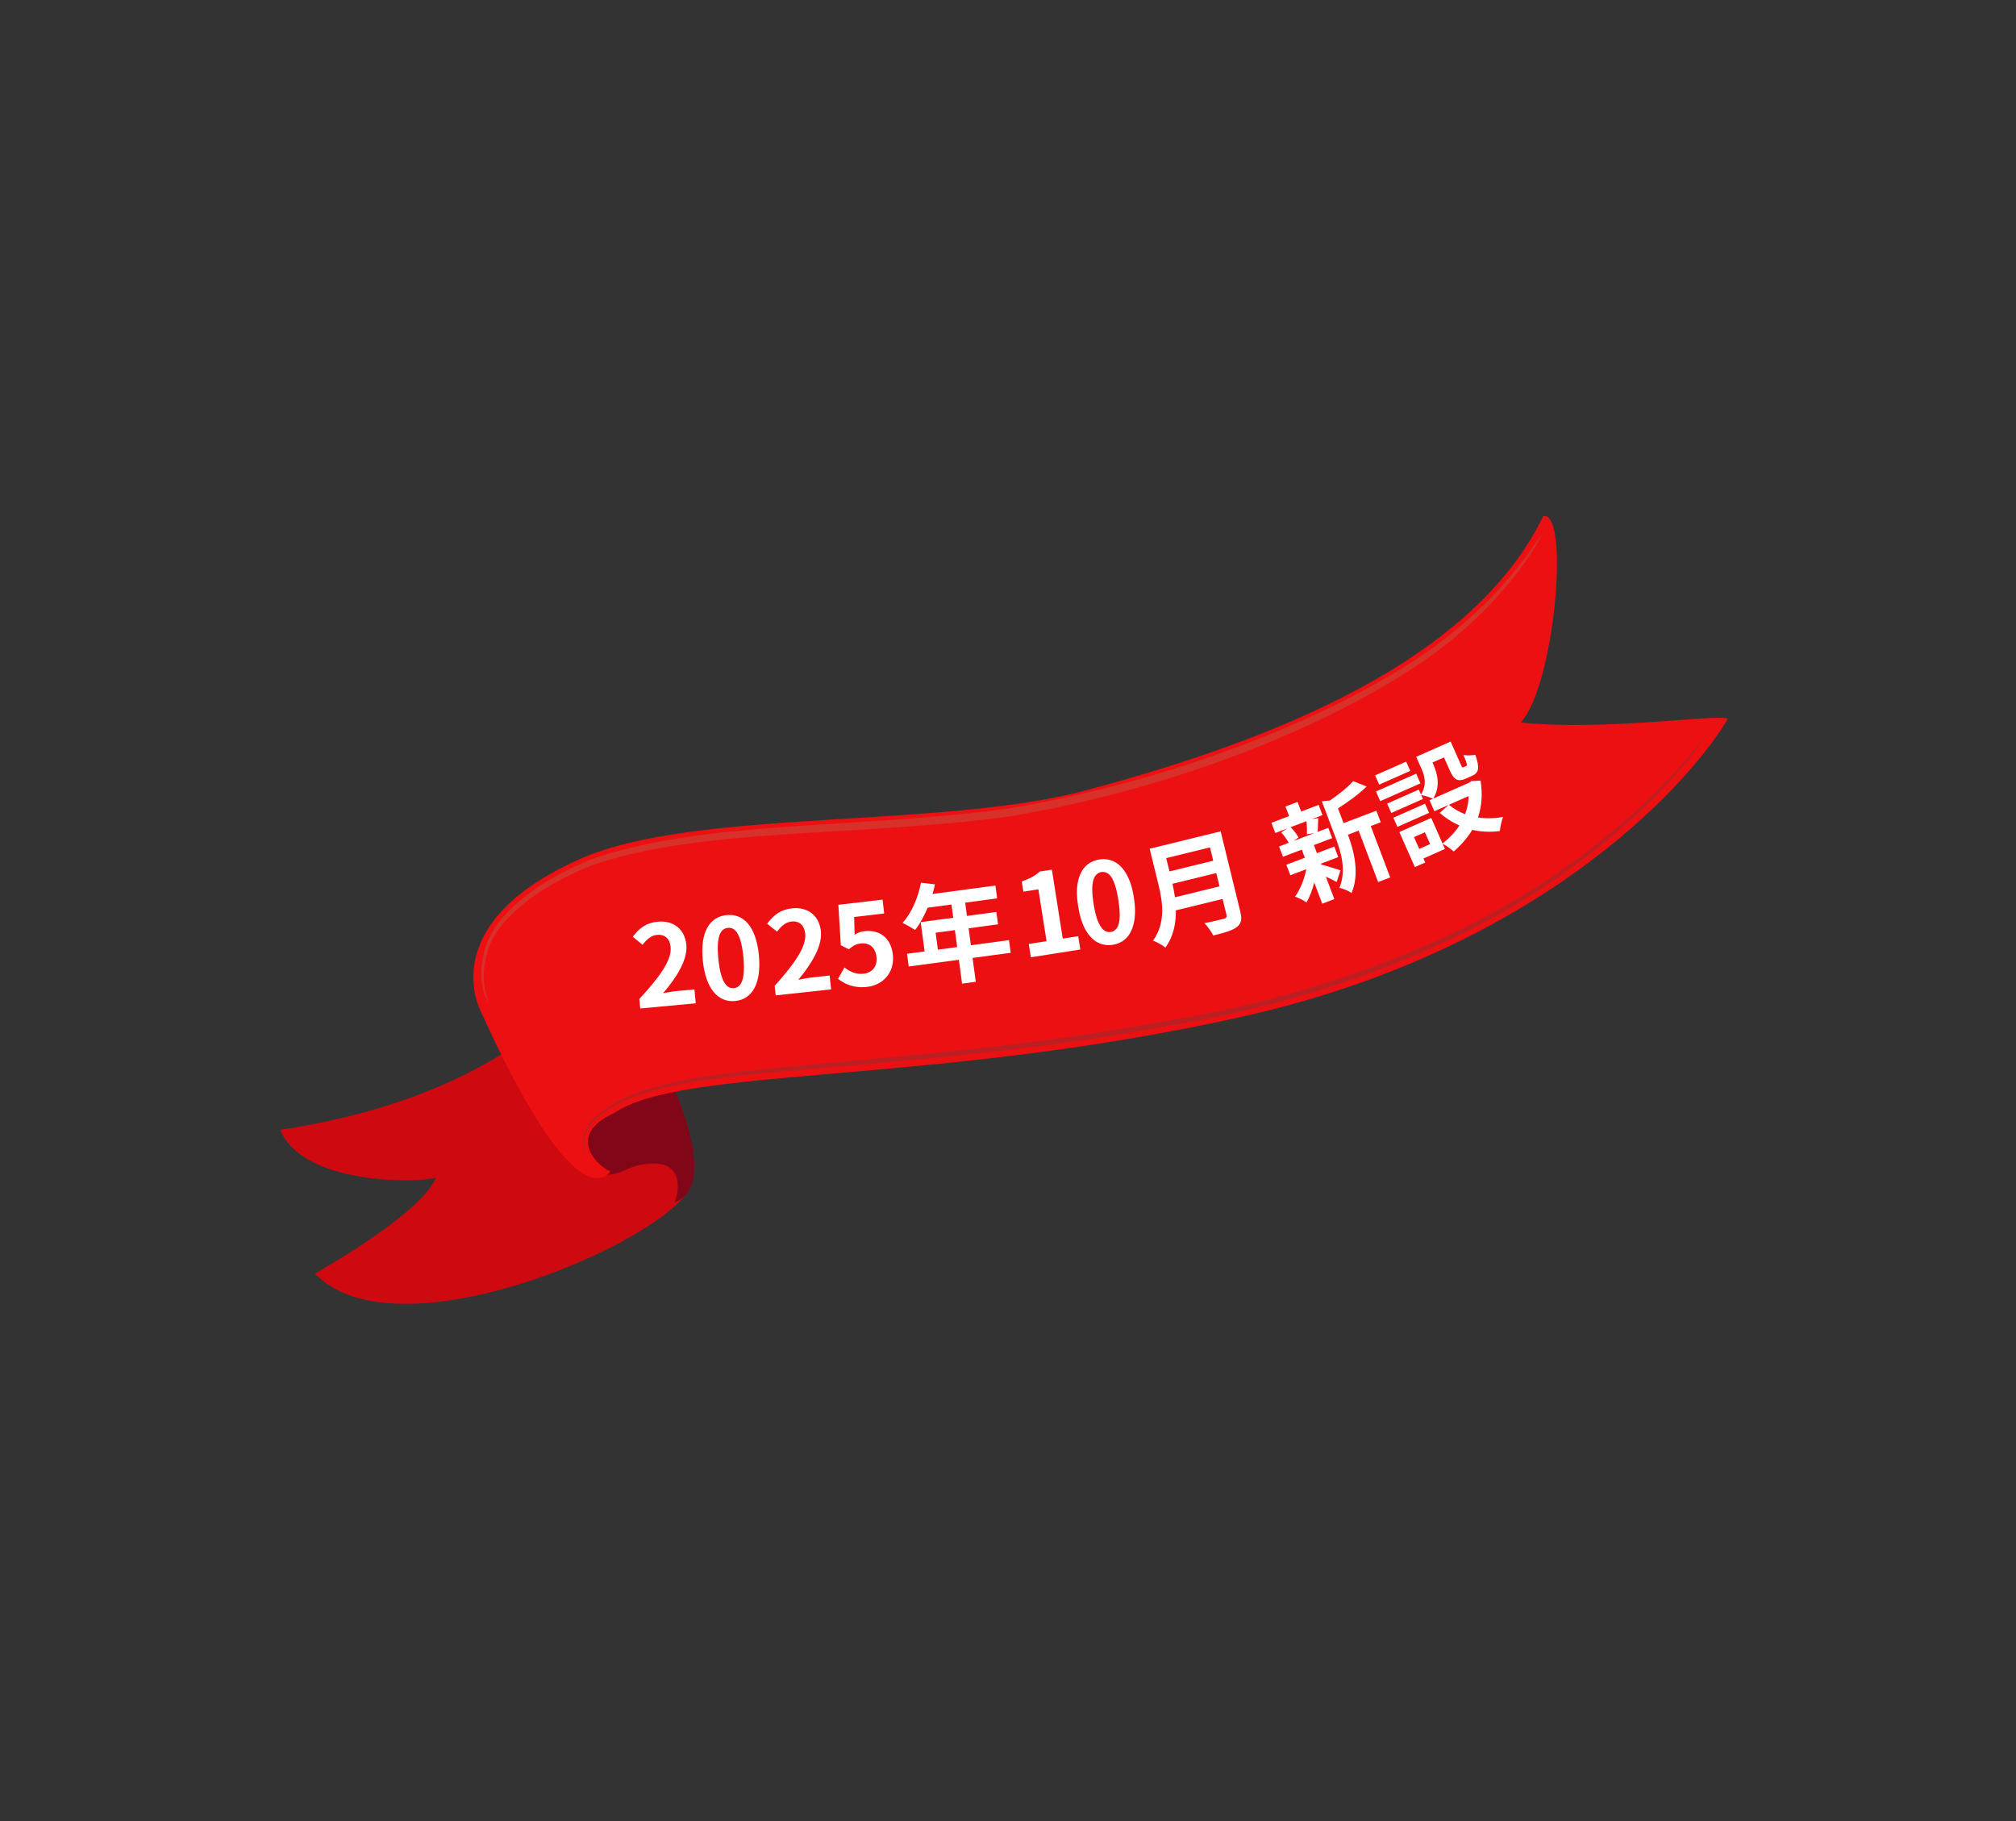
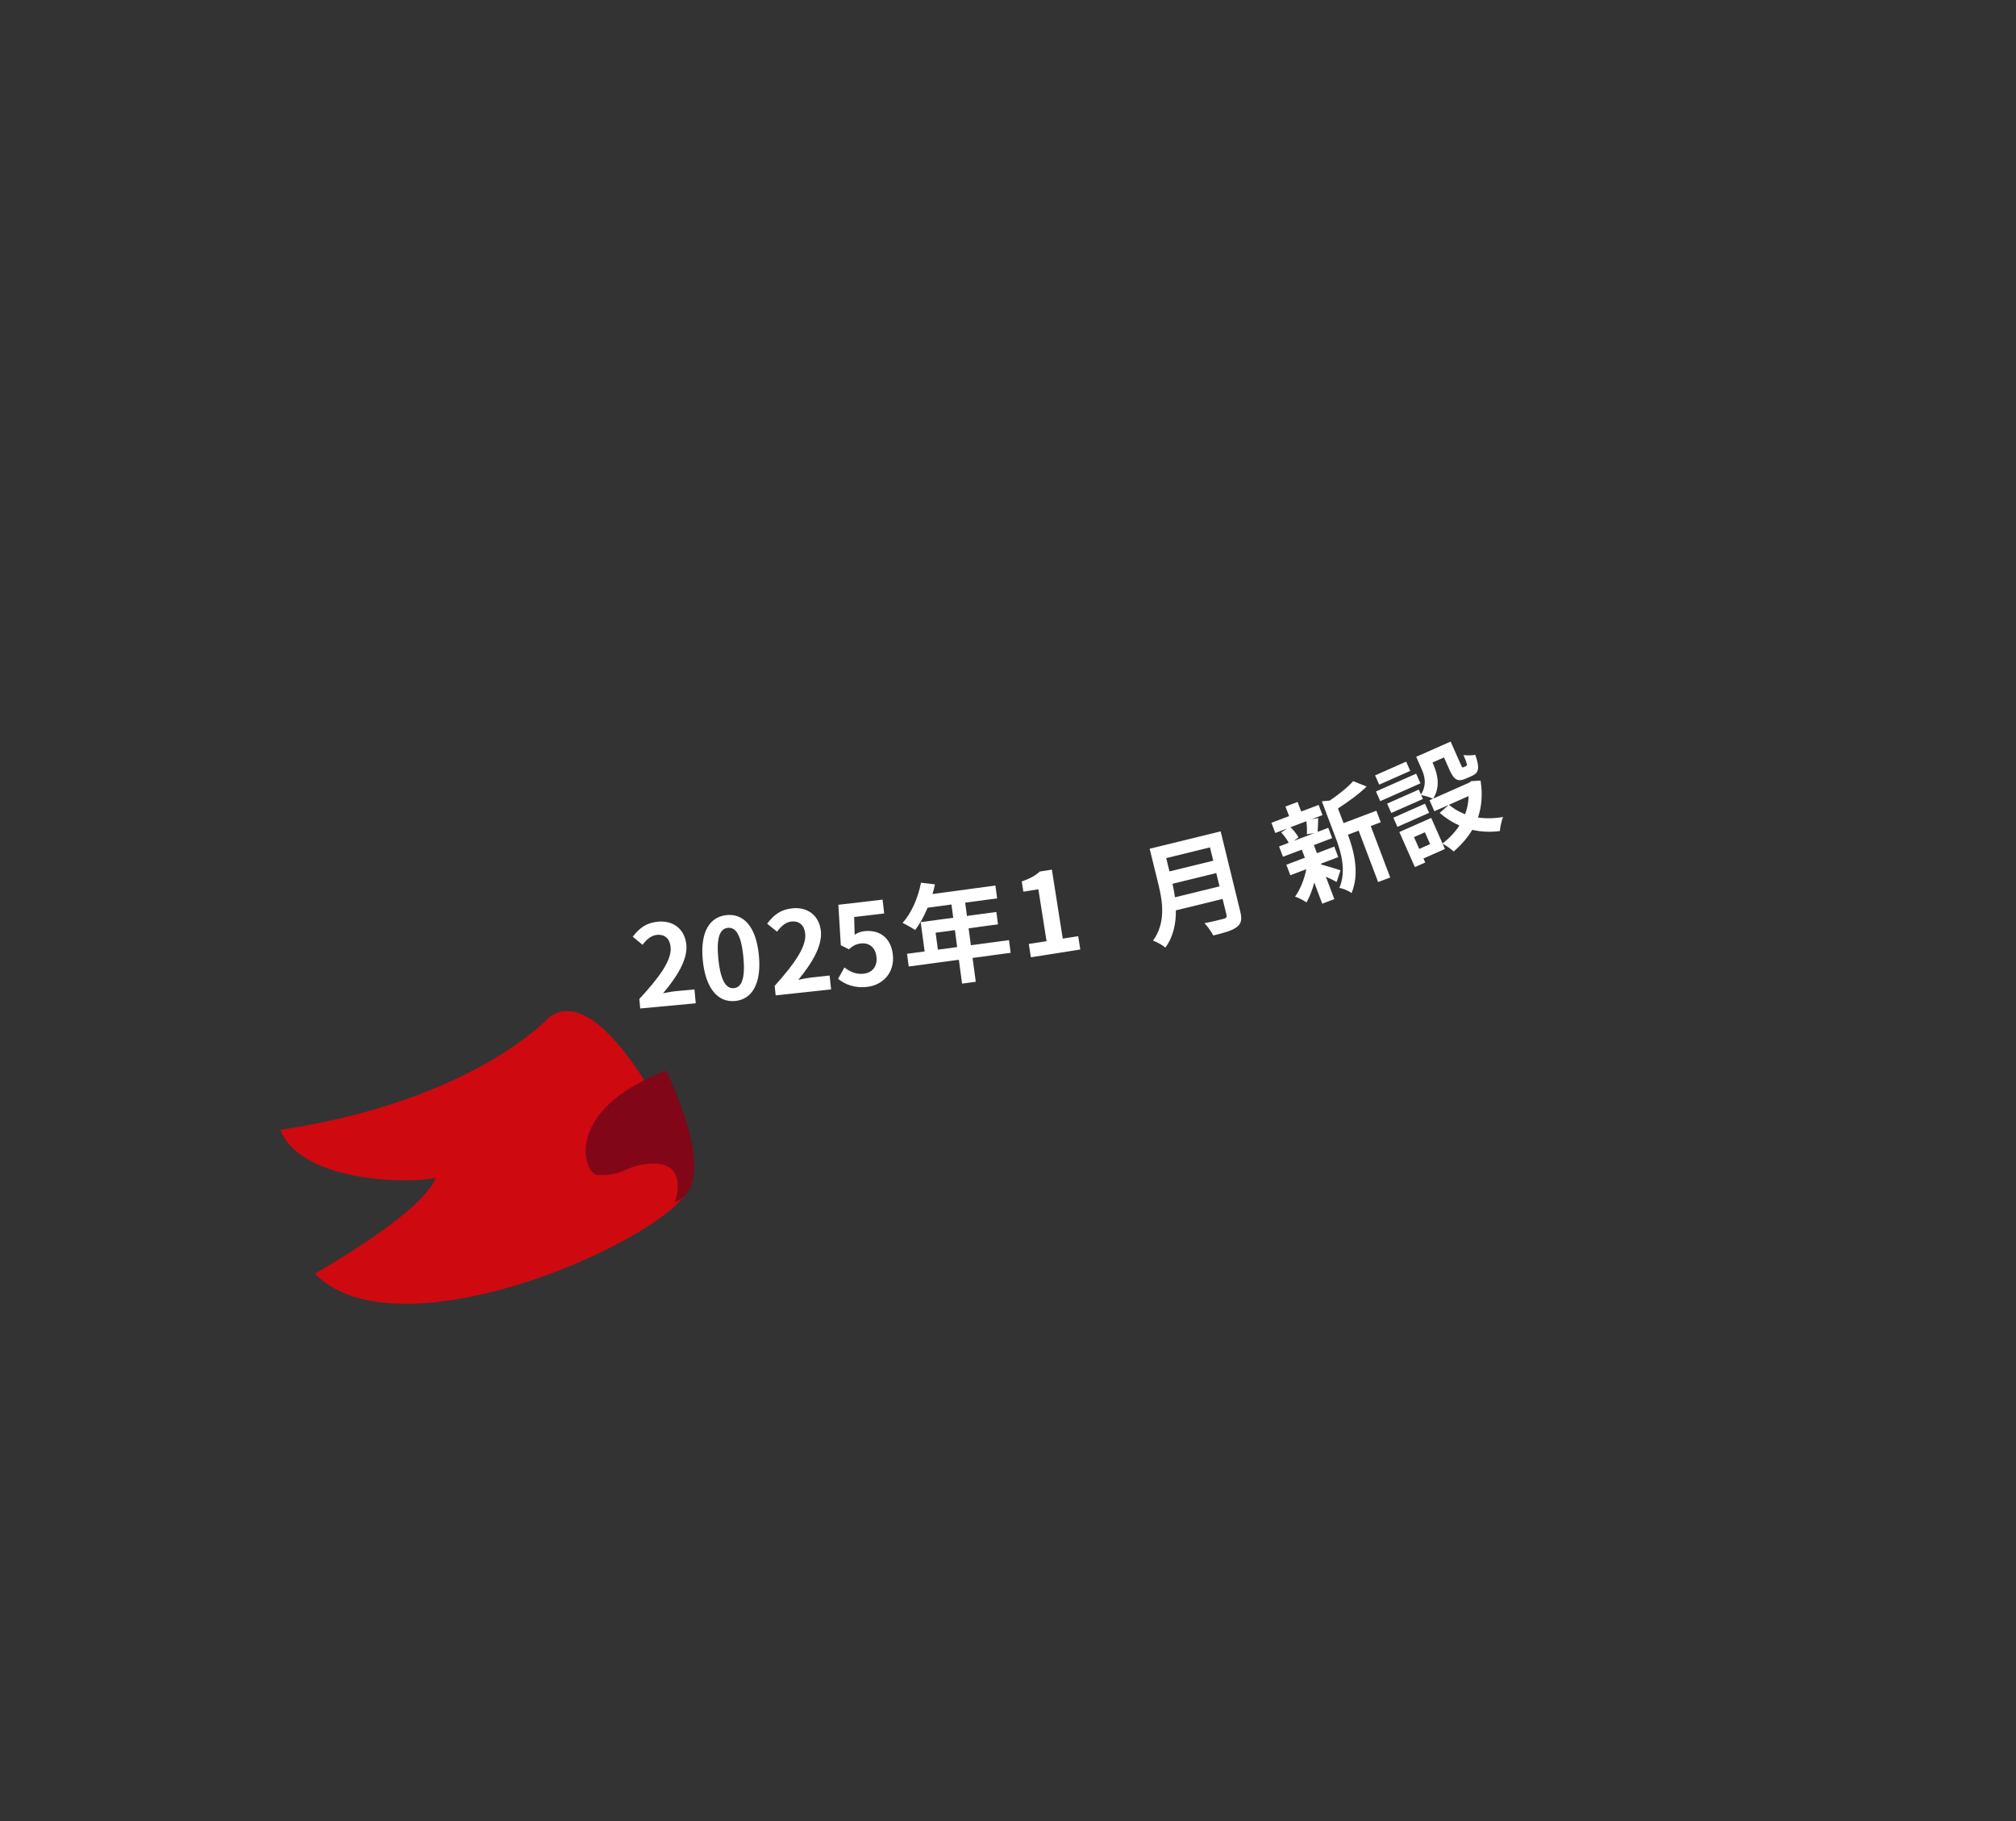
<svg xmlns="http://www.w3.org/2000/svg" width="269" height="243" viewBox="0 0 269 243" fill="none">
  <rect x="0" y="0" width="269" height="243" fill="#333333" stroke="none" />
  <g clip-path="url(#clip0_834_1931)">
    <path d="M73.293 135.713C73.293 135.713 63.239 146.879 37.389 150.744C40.377 158.031 55.377 157.887 58.158 157.133C56.597 160.873 48.57 166.103 42.029 169.945C54.183 182.429 95.728 162.292 92.052 156.756C90.948 152.178 80.417 130.47 73.293 135.713Z" fill="#CF0910" />
    <path d="M88.878 142.845C88.878 142.845 96.61 158.268 89.909 160.452C89.849 161.25 92.413 154.876 86.773 155.254C83.134 155.499 83.667 156.889 79.674 156.761C78.01 156.709 74.848 148.212 88.878 142.845Z" fill="#810618" />
-     <path d="M64.073 134.77C62.879 132.142 60.163 122.222 77.436 114.586C92.766 107.809 125.68 110.665 145.158 105.386C164.634 100.107 195.687 90.079 205.921 68.858C209.501 68.164 207.456 91.445 202.919 96.401C214.219 97.57 229.471 95.185 230.54 95.907C226.487 102.986 207.109 126.41 165.688 135.659C124.266 144.908 91.146 142.196 81.921 148.515C75.516 151.423 79.59 155.53 81.457 156.312C80.406 157.517 76.068 161.192 64.073 134.77Z" fill="#ED1013" />
-     <path d="M227.772 98.004C227.86 97.975 221.965 107.096 209.007 116.254C196.273 125.642 176.383 133.623 155.781 136.885C135.304 140.828 114.32 141.906 98.711 143.517C90.932 144.368 84.386 145.662 80.632 148.443C76.355 151.153 78.554 154.767 78.251 154.485C78.473 154.86 76.08 151.123 80.468 148.202C84.221 145.309 90.876 143.913 98.65 143.007C114.29 141.269 135.224 140.126 155.651 136.192C176.208 132.932 195.957 125.077 208.711 115.833C221.674 106.822 227.676 97.862 227.772 98.004Z" fill="#BC1F21" />
-     <path d="M65.094 133.653C65.171 133.749 63.411 131.19 64.699 126.643C65.988 122.019 71.575 117.68 78.694 114.73C93.544 109.378 114.503 110.651 134.613 107.868C154.603 104.53 174.193 97.159 187.214 89.077C200.497 80.94 205.419 71.231 205.638 71.508C205.716 71.363 200.953 81.344 187.628 89.728C174.534 98.055 154.988 105.532 134.762 108.915C114.516 111.7 93.569 110.363 78.976 115.449C71.94 118.27 66.449 122.408 65.112 126.784C63.751 131.093 65.303 133.676 65.094 133.653Z" fill="#D7312A" />
    <path d="M85.428 134.552L85.309 133.283C88.06 130.314 89.644 128.073 89.485 126.37C89.381 125.25 88.721 124.634 87.66 124.733C86.854 124.808 86.245 125.392 85.735 126.057L84.429 124.974C85.342 123.789 86.274 123.114 87.782 122.974C89.873 122.778 91.388 123.993 91.58 126.054C91.767 128.055 90.309 130.361 88.477 132.52C89.024 132.409 89.75 132.281 90.273 132.232L92.663 132.009L92.835 133.861L85.428 134.552Z" fill="white" />
    <path d="M98.105 133.555C95.851 133.782 94.161 131.962 93.778 128.156C93.394 124.335 94.699 122.32 96.953 122.093C99.206 121.867 100.873 123.599 101.255 127.405C101.638 131.21 100.358 133.329 98.105 133.555ZM97.932 131.839C98.887 131.743 99.493 130.717 99.181 127.613C98.87 124.524 98.079 123.699 97.124 123.795C96.168 123.891 95.542 124.858 95.853 127.948C96.165 131.052 96.977 131.935 97.932 131.839Z" fill="white" />
    <path d="M103.502 132.804L103.365 131.536C106.073 128.528 107.623 126.263 107.44 124.563C107.319 123.445 106.65 122.838 105.591 122.953C104.786 123.04 104.186 123.632 103.685 124.305L102.363 123.241C103.26 122.043 104.181 121.355 105.687 121.192C107.775 120.966 109.307 122.159 109.53 124.217C109.746 126.215 108.322 128.541 106.522 130.728C107.067 130.608 107.791 130.47 108.313 130.413L110.699 130.155L110.899 132.005L103.502 132.804Z" fill="white" />
    <path d="M115.725 131.669C113.982 131.873 112.74 131.323 111.825 130.599L112.674 129.081C113.371 129.618 114.205 130.034 115.233 129.914C116.381 129.78 117.1 128.956 116.948 127.66C116.799 126.379 115.97 125.751 114.853 125.881C114.197 125.958 113.859 126.163 113.267 126.655L112.192 126.117L111.864 120.718L117.763 120.029L117.979 121.876L113.972 122.345L114.036 124.708C114.459 124.447 114.819 124.299 115.326 124.24C117.173 124.024 118.851 124.946 119.132 127.345C119.419 129.803 117.766 131.431 115.725 131.669Z" fill="white" />
    <path d="M125.145 126.704L127.717 126.359L127.414 124.099L124.842 124.444L125.145 126.704ZM134.63 125.431L134.858 127.126L129.773 127.808L130.2 130.99L128.372 131.235L127.945 128.054L121.255 128.951L121.027 127.257L123.376 126.941L122.851 123.031L127.193 122.449L126.955 120.68L123.774 121.107C123.306 122.244 122.72 123.291 122.115 124.084C121.733 123.832 120.895 123.339 120.43 123.144C121.616 121.835 122.506 119.779 122.888 117.775L124.748 117.994C124.67 118.429 124.561 118.852 124.421 119.279L132.821 118.152L133.05 119.862L128.784 120.434L129.021 122.204L132.946 121.677L133.167 123.327L129.243 123.854L129.546 126.113L134.63 125.431Z" fill="white" />
-     <path d="M148.481 126.053C147.74 126.17 147.055 126.061 146.425 125.725C145.803 125.377 145.267 124.804 144.817 124.004C144.375 123.193 144.055 122.155 143.855 120.891C143.657 119.637 143.646 118.57 143.821 117.692C144.005 116.803 144.34 116.107 144.828 115.605C145.326 115.101 145.945 114.791 146.686 114.674C147.437 114.556 148.122 114.665 148.742 115.003C149.361 115.33 149.889 115.885 150.326 116.666C150.773 117.446 151.095 118.463 151.293 119.718C151.493 120.982 151.502 122.069 151.322 122.978C151.149 123.876 150.821 124.586 150.336 125.108C149.85 125.62 149.232 125.935 148.481 126.053ZM148.212 124.349C148.538 124.298 148.805 124.129 149.013 123.843C149.221 123.557 149.348 123.112 149.395 122.508C149.44 121.893 149.381 121.072 149.219 120.045C149.058 119.027 148.864 118.243 148.635 117.692C148.405 117.131 148.148 116.757 147.865 116.568C147.581 116.37 147.276 116.297 146.95 116.348C146.644 116.397 146.381 116.56 146.162 116.837C145.95 117.103 145.817 117.539 145.761 118.146C145.703 118.742 145.754 119.549 145.915 120.566C146.077 121.593 146.279 122.392 146.52 122.961C146.76 123.52 147.023 123.904 147.309 124.112C147.605 124.319 147.906 124.398 148.212 124.349Z" fill="white" />
    <path d="M137.553 127.723L137.273 125.945L139.643 125.571L138.552 118.651L136.551 118.967L136.336 117.604C136.874 117.418 137.329 117.224 137.702 117.024C138.084 116.812 138.43 116.565 138.74 116.283L140.355 116.028L141.806 125.229L143.866 124.905L144.147 126.683L137.553 127.723Z" fill="white" />
    <path d="M156.781 119.716L162.725 118.261L162.29 116.484L156.448 117.914C156.569 118.471 156.689 119.09 156.781 119.716ZM161.452 113.06L155.61 114.49L156.045 116.267L161.887 114.837L161.452 113.06ZM162.875 110.921L165.495 121.63C165.752 122.679 165.625 123.235 165.026 123.69C164.402 124.167 163.389 124.446 161.888 124.813C161.662 124.328 161.109 123.583 160.714 123.17C161.748 122.979 162.969 122.665 163.289 122.586C163.639 122.501 163.727 122.356 163.652 122.05L163.135 119.937L156.899 121.463C156.92 123.187 156.58 124.954 155.503 126.422C155.151 126.122 154.295 125.652 153.856 125.497C155.596 123.079 155.119 120.246 154.577 118.031L153.404 113.238L162.875 110.921Z" fill="white" />
    <path d="M174.317 109.566L172.199 110.368C172.618 110.754 173.045 111.331 173.26 111.73L172.633 112.192L175.383 111.151L174.383 111.305C174.406 110.815 174.386 110.085 174.317 109.566ZM176.254 115.232L176.296 115.344C176.934 115.504 178.449 115.989 178.867 116.119L178.351 117.678C178.02 117.483 177.468 117.21 176.912 116.972L178.044 119.96L176.43 120.57L175.363 117.751C175.113 118.743 174.747 119.684 174.33 120.403C173.939 120.134 173.255 119.767 172.804 119.634C173.487 118.685 174.057 117.267 174.304 115.97L172.172 116.777L171.641 115.375L174.11 114.44L173.701 113.36L171.19 114.31L170.669 112.936L171.96 112.447C171.728 112.005 171.332 111.466 170.955 111.063L171.736 110.543L170.165 111.138L169.65 109.777L172.007 108.885L171.523 107.608L173.137 106.997L173.62 108.274L175.949 107.392L176.464 108.753L175.019 109.3L175.891 109.147C175.867 109.845 175.855 110.491 175.818 110.987L177.235 110.45L177.755 111.825L175.314 112.749L175.723 113.829L178.038 112.953L178.569 114.356L176.254 115.232ZM183.651 108.166L184.235 109.709L182.903 110.213L185.499 117.073L183.886 117.684L181.289 110.824L179.859 111.366C180.636 113.461 181.462 116.533 180.337 119.156C179.989 118.871 179.168 118.524 178.715 118.471C179.68 116.149 178.946 113.7 178.213 111.764L176.376 106.91L177.444 106.81C178.655 105.983 179.874 105.008 180.554 104.222L182.349 104.938C181.322 105.952 179.887 106.992 178.531 107.858L179.274 109.822L183.651 108.166Z" fill="white" />
    <path d="M187.627 101.618L188.174 102.853L184.031 104.687L183.485 103.452L187.627 101.618ZM188.962 103.225L189.533 104.515L184.17 106.889L183.599 105.6L188.962 103.225ZM190.144 107.229L190.685 108.45L186.461 110.321L185.92 109.1L190.144 107.229ZM195.961 106.212L193.341 107.372C193.974 107.912 194.7 108.329 195.491 108.635C195.789 107.863 195.941 107.058 195.961 106.212ZM190.825 112.62L190.127 111.043L188.673 111.687L189.372 113.264L190.825 112.62ZM196.309 104.221L197.555 104.145C197.851 105.999 197.701 107.624 197.21 109.071C198.25 109.234 199.386 109.207 200.558 109C200.353 109.501 200.172 110.352 200.127 110.88C198.823 111.047 197.597 110.983 196.448 110.721C195.814 111.773 194.977 112.734 193.969 113.607C193.628 113.282 192.959 112.808 192.493 112.571L192.803 113.27L189.936 114.54L190.173 115.075L188.788 115.688L186.717 111.011L190.969 109.128L192.481 112.543C193.394 111.827 194.157 111.03 194.729 110.137C193.795 109.731 192.921 109.166 192.101 108.463L193.3 107.391L191.393 108.235L190.744 106.767L191.21 106.561C190.855 106.39 190.061 106.151 189.634 106.077L189.865 106.599L185.641 108.469L185.088 107.221L189.312 105.35L189.604 106.009C190.425 104.677 190.096 103.527 189.689 102.608L188.967 100.976L193.561 98.941L194.922 102.014C195.092 102.398 195.137 102.427 195.288 102.36L195.631 102.208C195.809 102.129 195.785 101.926 195.271 100.727C195.676 100.827 196.41 100.78 196.856 100.714C197.472 102.475 197.328 103.113 196.409 103.52L195.614 103.873C194.516 104.358 194.013 104.073 193.411 102.715L192.676 101.056L191.14 101.736L191.244 101.969C191.814 103.258 192.233 104.943 191.237 106.549L196.065 104.411L196.309 104.221Z" fill="white" />
  </g>
  <defs>
    <clipPath id="clip0_834_1931">
      <rect width="219.713" height="171.684" fill="white" transform="matrix(-0.925 0.379 0.379 0.925 203.282 0)" />
    </clipPath>
  </defs>
</svg>